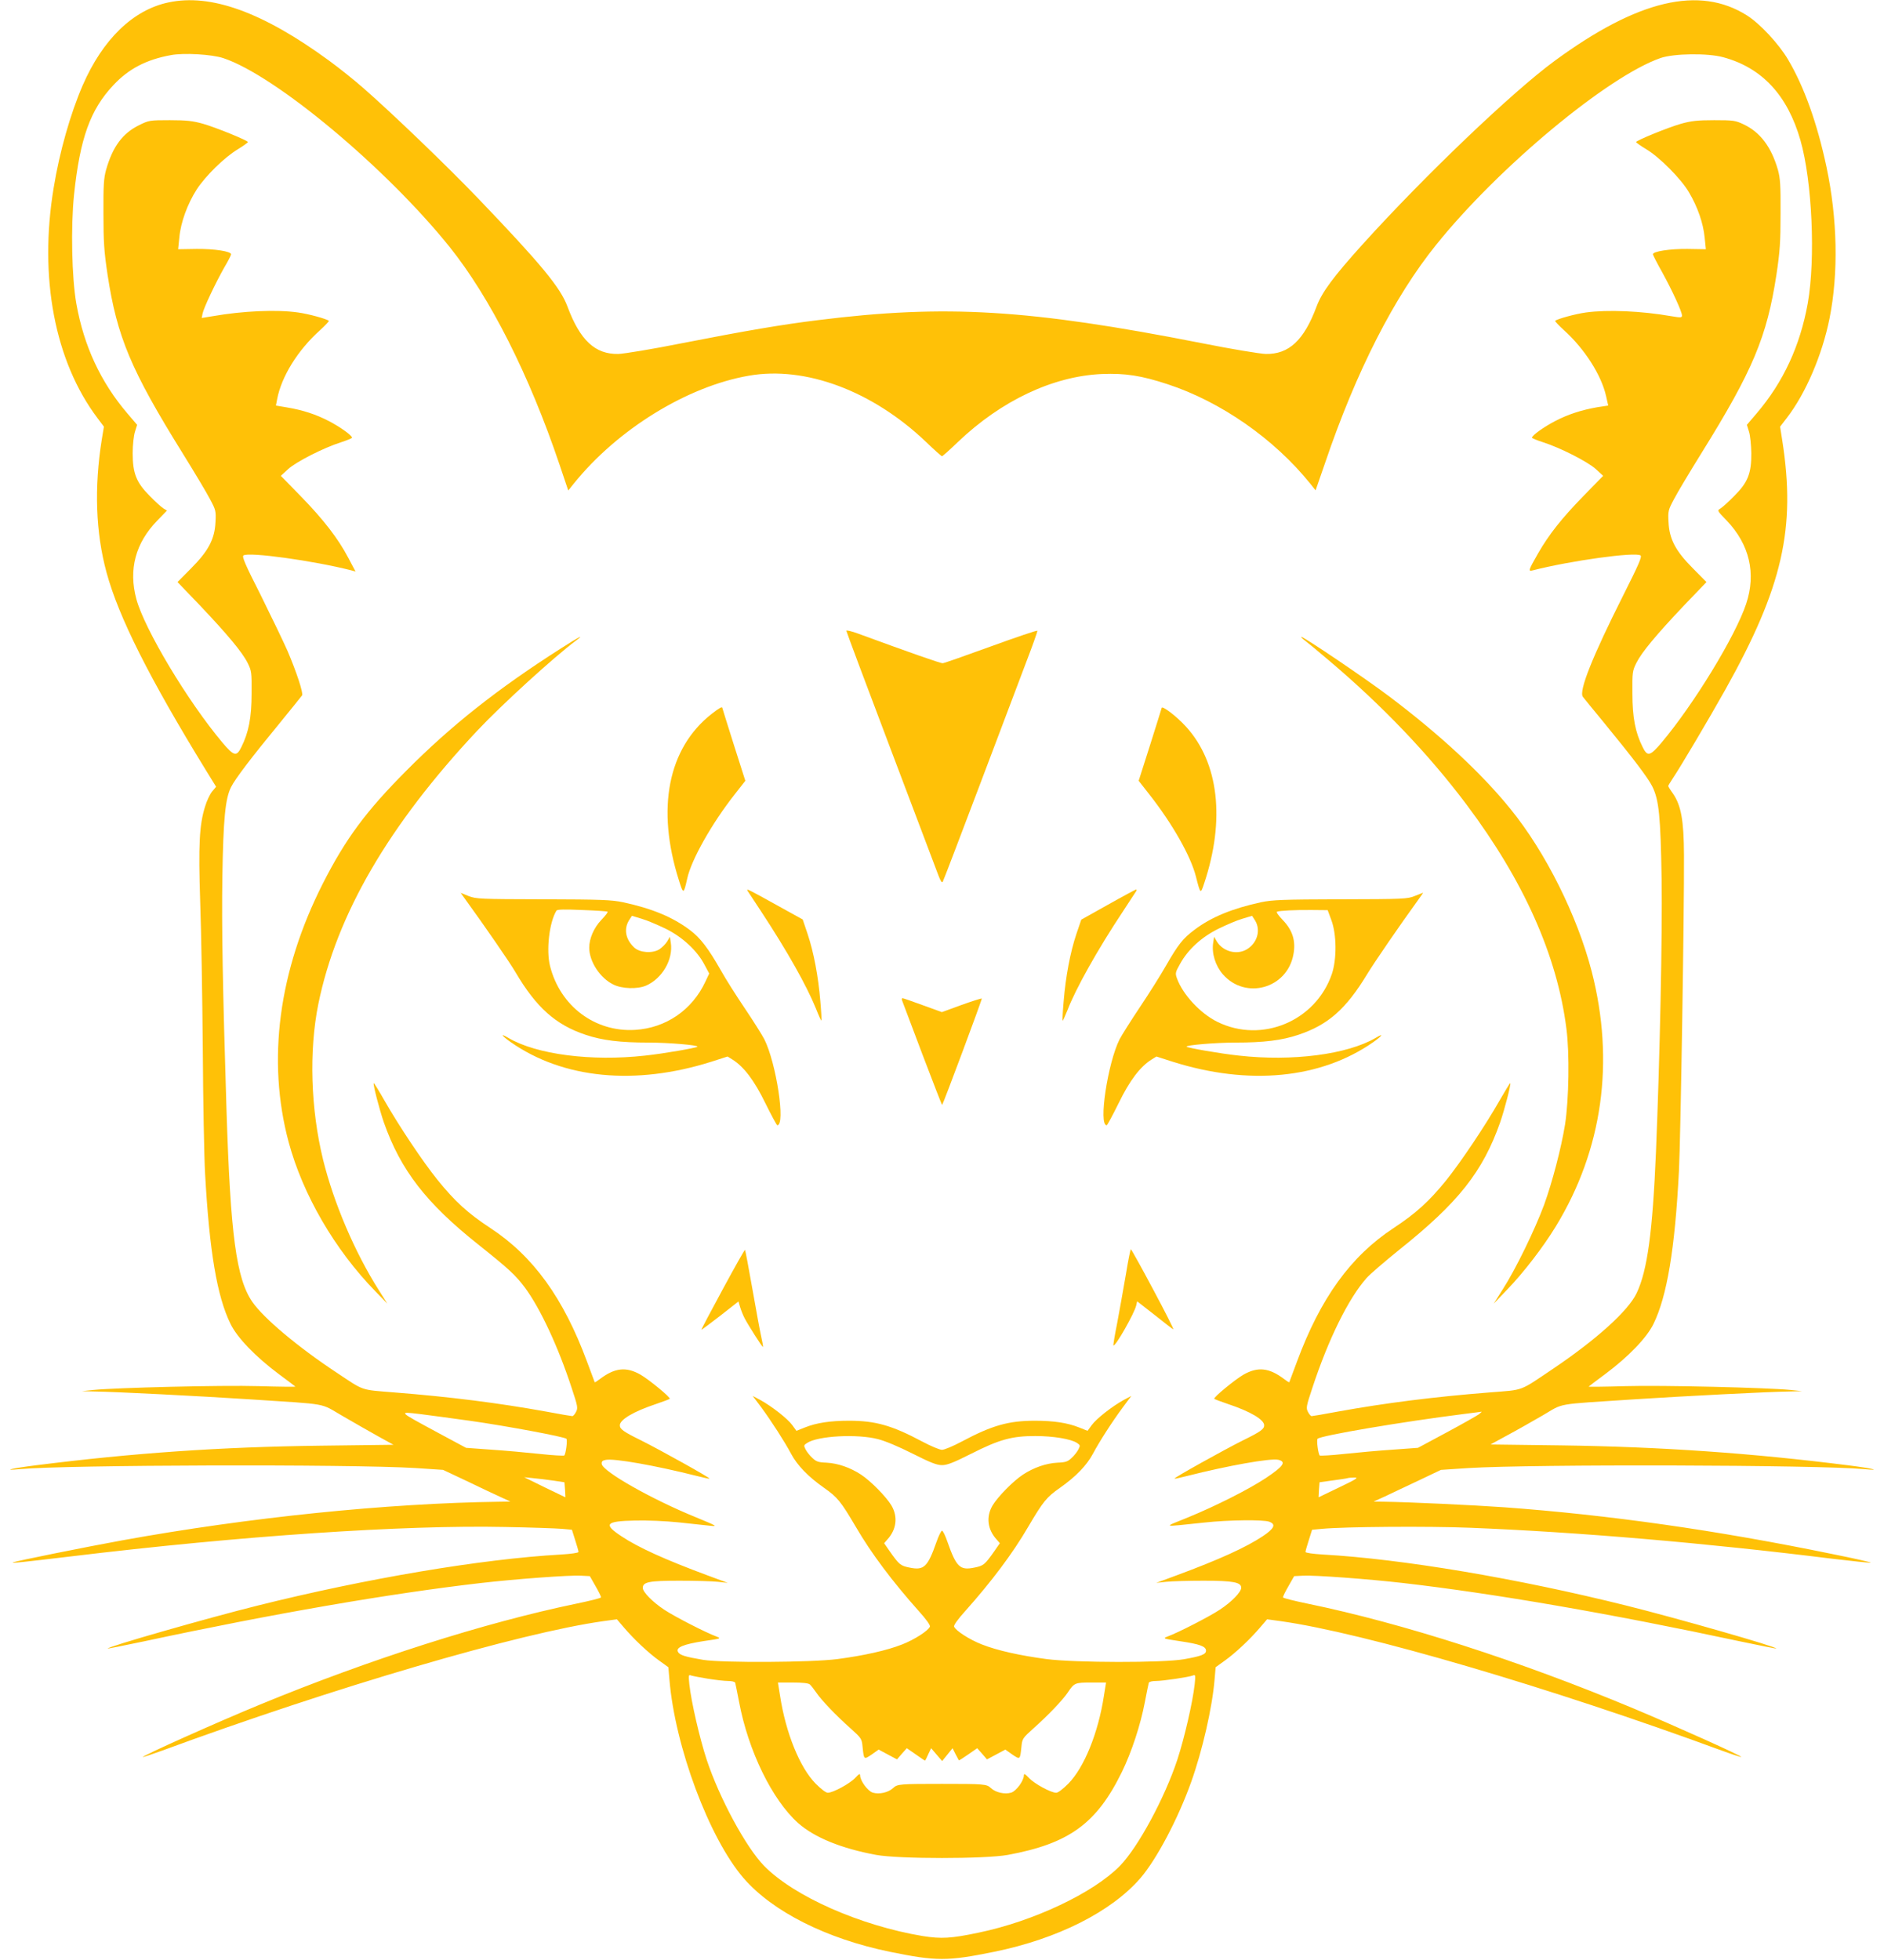
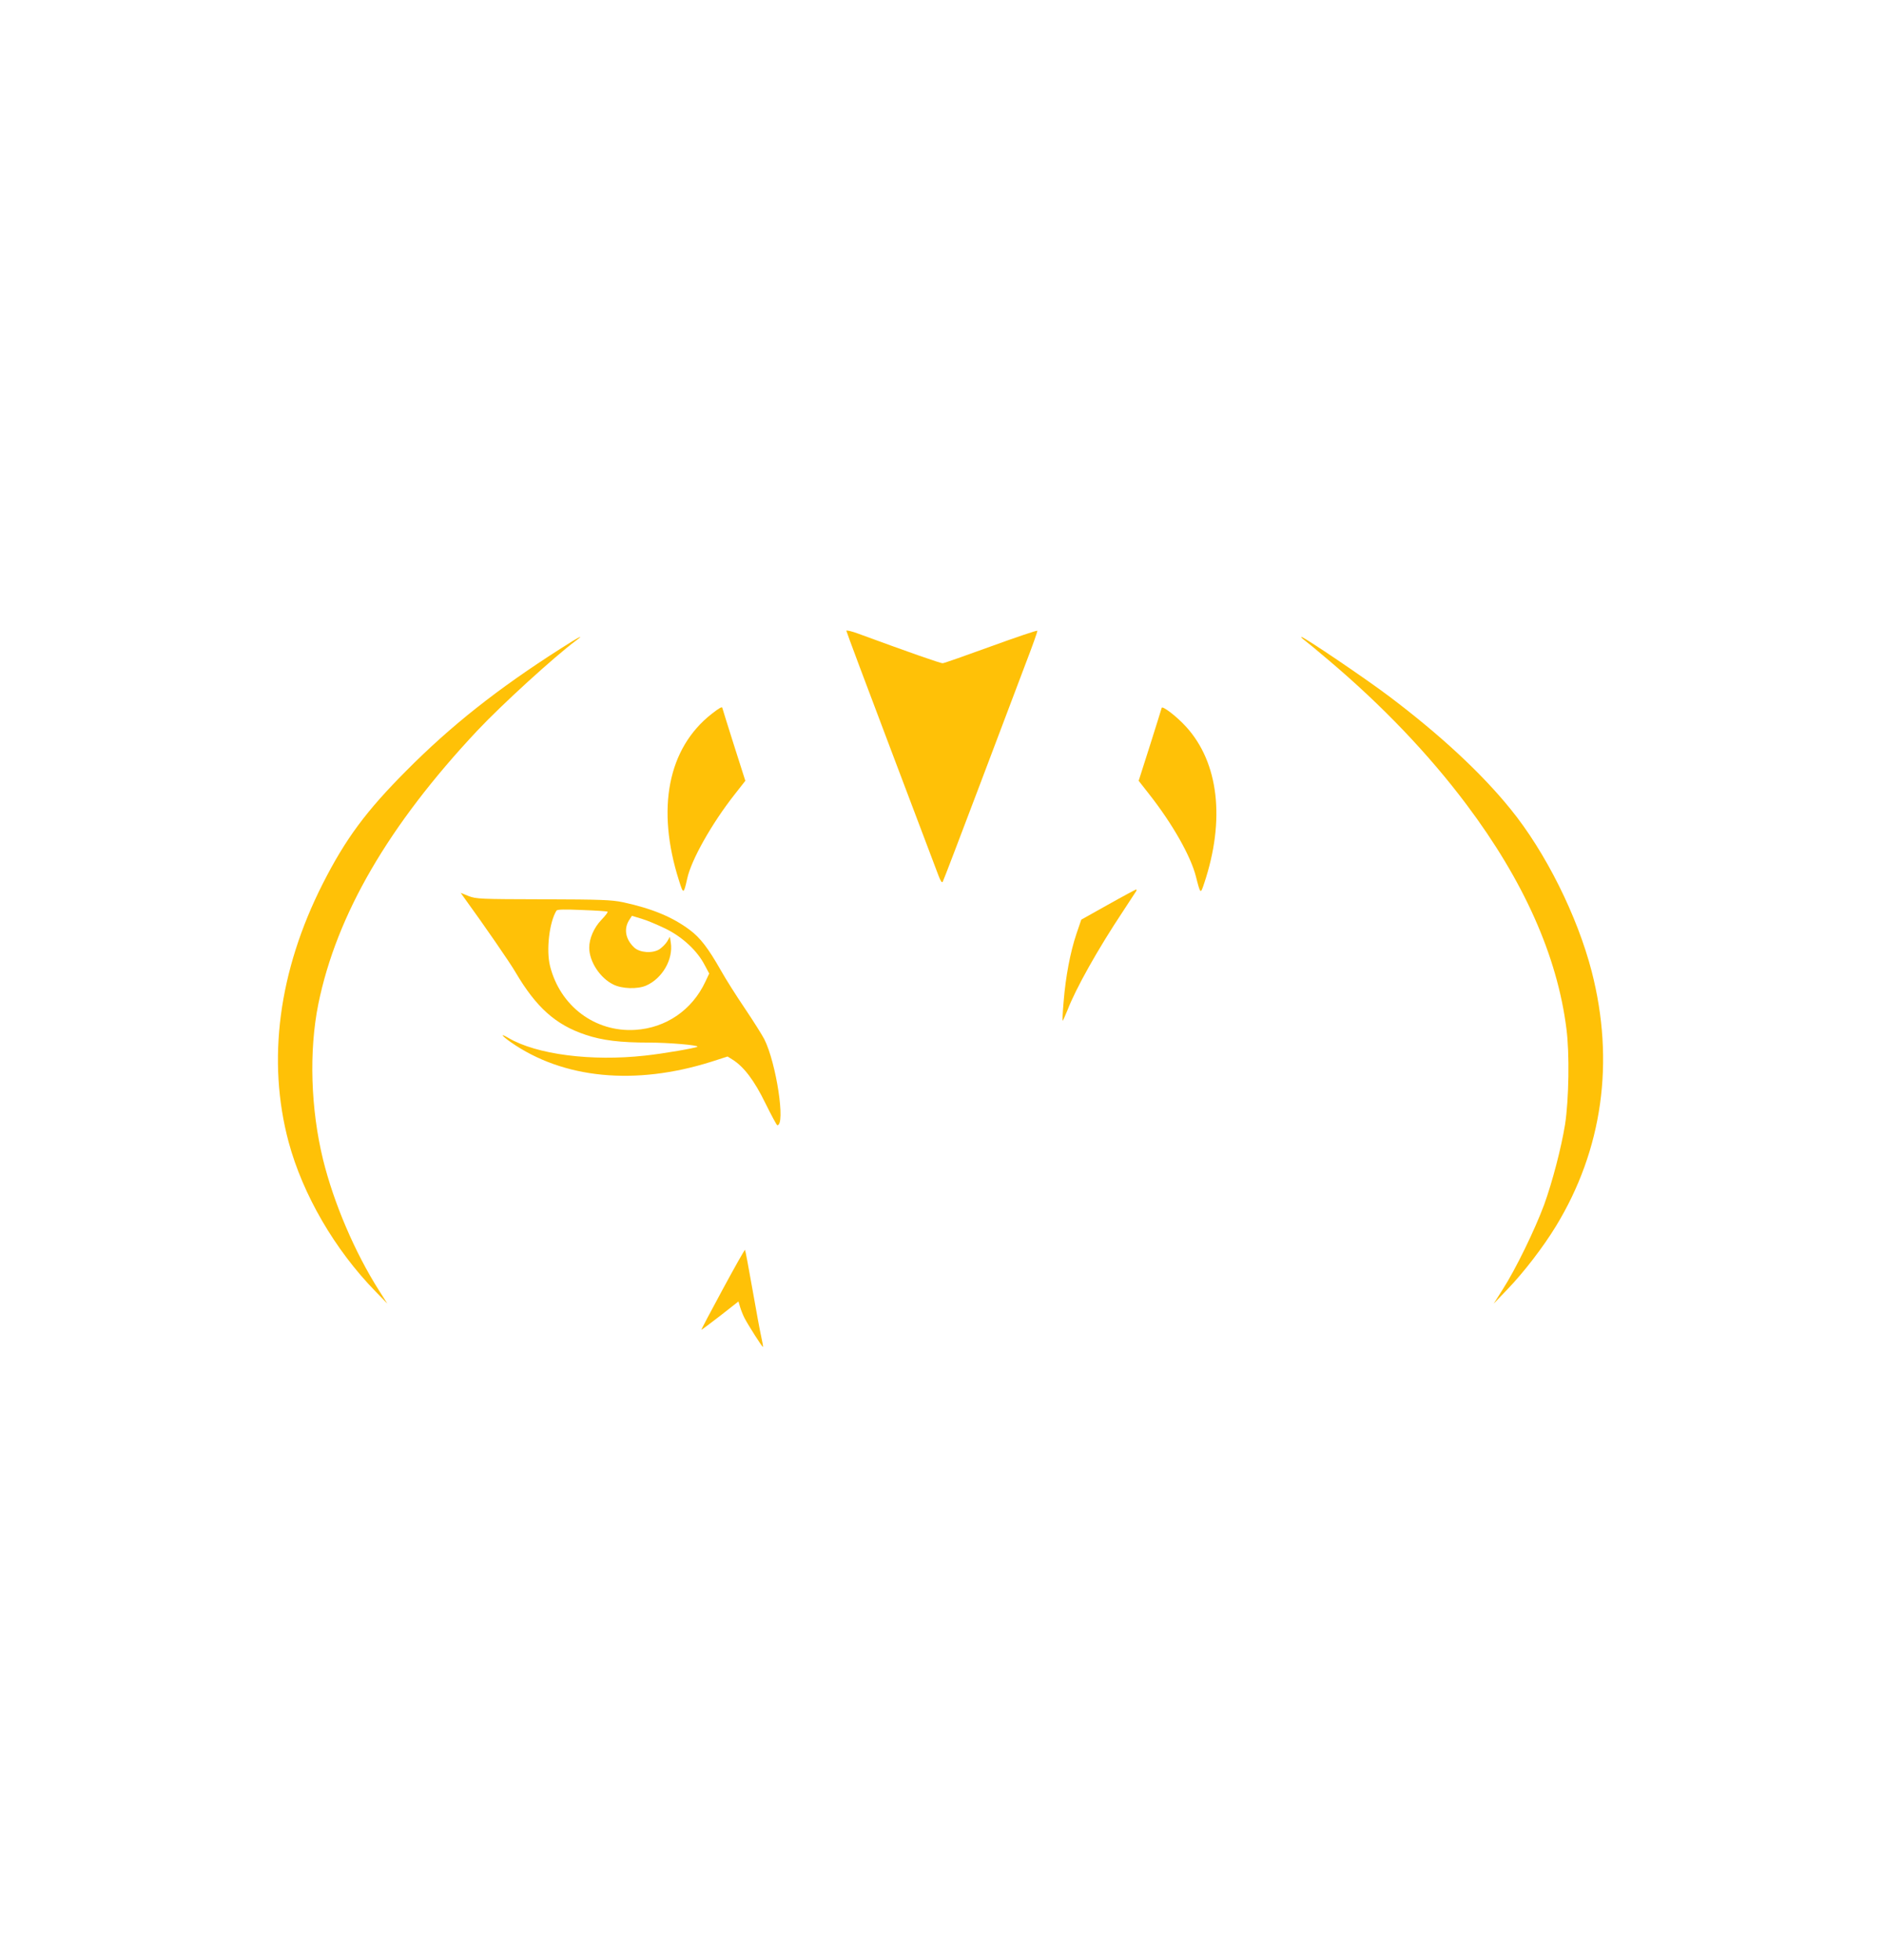
<svg xmlns="http://www.w3.org/2000/svg" version="1.0" width="1231pt" height="1280pt" viewBox="0 0 1231 1280" preserveAspectRatio="xMidYMid meet">
  <g transform="translate(0,1280) scale(0.1,-0.1)" fill="#ffc107" stroke="none">
-     <path d="M1100 12784 c-231 -49 -429 -241 -560 -542 -80 -185 -151 -434 -189 -667 -98 -587 7 -1136 286 -1506 l42 -56 -14 -84 c-50 -314 -40 -607 31 -868 79 -291 280 -691 653 -1298 l63 -102 -26 -31 c-14 -17 -35 -61 -46 -98 -38 -121 -44 -252 -32 -621 7 -185 14 -617 17 -961 2 -344 9 -710 15 -815 28 -507 78 -803 166 -982 44 -91 163 -214 314 -327 58 -43 107 -80 110 -83 2 -2 -106 -1 -240 3 -241 7 -929 -10 -1080 -25 l-75 -8 85 -2 c140 -2 684 -30 1010 -51 532 -35 455 -21 610 -110 74 -43 179 -103 233 -133 l98 -54 -478 -6 c-652 -8 -1226 -48 -1858 -128 -159 -20 -229 -37 -105 -25 301 28 2161 33 2585 7 l180 -12 155 -73 c85 -41 184 -88 220 -104 l65 -30 -70 -1 c-737 -10 -1637 -102 -2465 -252 -237 -43 -698 -136 -715 -144 -14 -7 53 0 380 39 1108 134 2175 206 2835 192 168 -3 335 -9 371 -12 l66 -6 21 -67 c12 -37 22 -72 22 -78 0 -6 -48 -13 -116 -17 -516 -29 -1270 -156 -1979 -333 -326 -81 -990 -271 -981 -281 2 -1 109 20 237 47 845 181 1604 312 2201 381 226 26 577 52 653 48 l59 -3 37 -65 c21 -36 37 -69 36 -74 -2 -5 -75 -23 -162 -41 -598 -124 -1346 -362 -2066 -659 -282 -116 -773 -336 -766 -343 2 -1 57 17 123 41 1128 415 2343 771 2887 847 l88 12 46 -54 c66 -77 158 -164 229 -215 l61 -44 7 -80 c36 -439 260 -1037 484 -1297 190 -220 543 -397 957 -482 304 -62 375 -62 680 0 414 84 767 262 957 482 105 122 245 386 331 627 73 204 138 486 153 670 l7 80 61 44 c71 51 163 138 229 215 l46 54 88 -12 c544 -76 1759 -432 2887 -847 66 -24 121 -42 123 -40 6 6 -421 198 -702 316 -744 311 -1509 557 -2130 685 -87 18 -160 36 -162 41 -1 5 15 38 36 74 l37 65 59 3 c76 4 427 -22 653 -48 597 -69 1356 -200 2201 -381 128 -27 235 -48 237 -47 9 10 -655 200 -981 281 -709 177 -1463 304 -1979 333 -68 4 -116 11 -116 17 0 6 10 41 22 78 l21 67 66 6 c149 14 690 18 966 7 704 -28 1537 -99 2364 -202 134 -16 248 -28 254 -26 6 2 -104 27 -244 55 -768 158 -1469 257 -2154 307 -197 14 -624 34 -780 36 l-70 1 75 34 c41 20 140 66 220 104 l145 69 180 12 c423 26 2284 21 2585 -7 124 -12 54 5 -105 25 -625 79 -1220 121 -1873 130 l-463 6 108 59 c60 32 164 91 233 131 143 83 69 70 600 105 326 21 870 49 1010 51 l85 2 -75 8 c-151 15 -839 32 -1080 25 -134 -4 -242 -5 -240 -3 3 3 52 40 110 83 151 113 270 236 314 327 88 180 140 490 166 997 11 208 35 1699 33 2065 -1 228 -19 325 -73 403 -17 23 -30 45 -30 48 0 3 13 24 28 47 49 72 239 393 345 582 375 671 462 1054 372 1629 l-14 89 43 56 c124 160 232 412 280 651 59 295 52 651 -20 990 -61 286 -146 524 -251 701 -60 102 -184 235 -268 288 -311 197 -713 102 -1255 -295 -276 -202 -848 -748 -1256 -1199 -194 -215 -267 -314 -302 -408 -82 -220 -181 -312 -332 -309 -36 1 -225 32 -420 71 -1126 221 -1672 254 -2505 150 -231 -28 -481 -71 -885 -150 -195 -39 -384 -70 -420 -71 -151 -3 -250 89 -332 309 -46 125 -173 278 -582 705 -197 206 -562 557 -751 722 -60 53 -162 134 -225 180 -432 316 -773 440 -1050 380z m360 -364 c340 -113 1063 -717 1477 -1232 264 -329 521 -836 719 -1423 l57 -169 36 45 c285 354 740 635 1144 705 370 65 809 -100 1158 -433 53 -51 100 -93 104 -93 4 0 51 42 104 93 284 271 622 430 941 444 152 6 257 -10 430 -67 347 -114 696 -357 931 -649 l35 -44 62 179 c203 598 451 1084 725 1424 408 508 1122 1101 1467 1221 87 30 309 33 410 5 254 -69 420 -249 504 -542 77 -269 99 -775 48 -1064 -50 -279 -160 -516 -334 -720 l-64 -75 14 -45 c8 -25 14 -88 15 -140 1 -132 -23 -192 -112 -280 -36 -37 -76 -73 -89 -81 -23 -14 -23 -14 40 -79 149 -156 194 -346 127 -545 -70 -210 -340 -653 -552 -905 -75 -89 -93 -94 -124 -30 -48 96 -67 194 -67 350 -1 139 0 147 26 200 35 70 131 185 313 377 l145 151 -88 89 c-114 114 -155 192 -160 303 -4 72 -2 79 36 150 21 41 102 176 179 300 336 540 428 760 490 1165 23 153 27 214 27 400 1 185 -2 230 -17 285 -43 150 -116 247 -225 298 -53 25 -66 27 -192 27 -110 0 -150 -5 -215 -23 -88 -25 -295 -110 -295 -120 1 -4 30 -25 67 -47 88 -53 228 -194 279 -282 56 -94 93 -201 102 -294 l8 -77 -121 2 c-116 1 -225 -16 -225 -35 0 -4 27 -58 61 -118 66 -120 129 -257 129 -282 0 -14 -7 -15 -72 -4 -194 34 -415 43 -555 24 -67 -9 -189 -42 -202 -55 -2 -2 24 -30 59 -62 133 -120 243 -291 274 -429 l14 -62 -72 -11 c-102 -18 -190 -46 -276 -91 -73 -38 -150 -93 -150 -108 0 -4 33 -17 73 -30 110 -35 290 -126 344 -175 l48 -44 -130 -133 c-143 -147 -224 -250 -295 -373 -65 -114 -67 -120 -33 -111 247 63 667 121 702 97 11 -8 -12 -60 -113 -261 -199 -395 -291 -624 -264 -662 7 -9 69 -86 138 -169 195 -238 288 -361 316 -417 44 -89 54 -193 61 -608 5 -361 -11 -1150 -37 -1780 -22 -520 -56 -774 -126 -921 -54 -115 -261 -302 -544 -493 -226 -152 -188 -138 -415 -156 -367 -29 -682 -69 -992 -125 -90 -17 -167 -30 -173 -30 -5 0 -16 12 -24 28 -13 25 -11 37 29 157 105 319 236 584 354 717 23 26 120 109 214 185 386 308 545 509 659 832 29 84 72 250 66 256 -2 2 -34 -51 -72 -117 -91 -160 -252 -400 -347 -518 -111 -137 -197 -215 -344 -312 -280 -184 -477 -457 -631 -873 -26 -71 -49 -132 -50 -134 -2 -1 -18 9 -36 23 -96 72 -170 80 -263 27 -57 -33 -199 -150 -191 -158 3 -3 43 -18 90 -34 147 -49 236 -102 236 -139 0 -25 -24 -42 -140 -99 -124 -62 -451 -244 -446 -249 2 -2 39 6 82 17 268 68 544 117 596 106 55 -13 34 -43 -82 -120 -110 -73 -328 -183 -509 -257 -165 -67 -179 -63 109 -33 155 17 387 20 424 5 45 -17 32 -44 -44 -95 -109 -72 -281 -151 -565 -256 l-130 -48 65 7 c36 4 146 7 245 7 193 0 245 -10 245 -46 0 -28 -63 -93 -141 -144 -68 -45 -271 -149 -339 -174 -34 -13 -33 -14 80 -31 129 -19 170 -34 170 -62 0 -24 -31 -36 -145 -56 -136 -24 -709 -23 -896 1 -173 23 -323 56 -424 96 -80 31 -171 90 -181 116 -4 9 25 49 73 102 172 193 309 375 410 548 100 170 121 195 209 257 104 73 175 147 215 222 42 79 126 210 196 304 l55 74 -49 -26 c-75 -41 -180 -123 -210 -165 l-27 -37 -55 22 c-75 30 -164 44 -289 44 -173 0 -281 -31 -478 -136 -56 -30 -114 -54 -129 -54 -15 0 -73 24 -129 54 -197 105 -305 136 -478 136 -125 0 -214 -14 -289 -44 l-55 -22 -27 37 c-30 42 -135 124 -210 165 l-49 26 55 -73 c69 -94 154 -226 196 -305 40 -75 111 -149 215 -222 88 -62 109 -87 209 -257 101 -173 238 -355 410 -548 48 -53 77 -93 73 -102 -10 -26 -101 -85 -181 -116 -101 -40 -251 -73 -424 -96 -171 -22 -747 -25 -876 -5 -118 20 -154 31 -165 52 -16 29 35 50 170 71 113 16 114 17 80 30 -68 25 -271 129 -339 174 -77 51 -141 116 -141 143 0 39 42 47 239 47 102 0 215 -3 251 -7 l65 -7 -130 48 c-283 105 -456 184 -564 256 -121 80 -105 99 88 103 79 2 200 -3 286 -12 83 -9 175 -19 205 -22 51 -5 46 -2 -92 55 -286 116 -609 299 -616 348 -2 16 3 23 25 27 53 12 328 -37 597 -105 43 -11 80 -19 82 -17 5 5 -322 187 -446 249 -116 57 -140 74 -140 99 0 37 89 90 236 139 47 16 87 31 90 34 8 8 -134 125 -191 158 -93 53 -167 45 -263 -27 -18 -14 -34 -24 -36 -23 -1 2 -24 63 -50 134 -154 416 -351 689 -631 873 -148 97 -233 175 -346 315 -95 117 -253 354 -346 517 -37 65 -69 117 -71 115 -6 -6 37 -172 66 -256 110 -312 276 -527 617 -798 202 -161 244 -200 306 -283 99 -134 216 -384 304 -653 40 -120 42 -132 29 -157 -8 -16 -19 -28 -24 -28 -6 0 -83 13 -173 30 -310 56 -625 96 -992 125 -223 18 -193 8 -375 129 -253 167 -478 356 -551 462 -105 152 -143 436 -169 1254 -25 799 -32 1198 -27 1522 6 377 19 513 57 587 26 53 135 196 313 412 79 97 147 181 151 187 9 15 -38 157 -96 292 -28 63 -107 227 -175 364 -101 199 -123 250 -112 258 35 24 455 -34 703 -97 l29 -8 -47 89 c-67 127 -161 249 -311 403 l-130 133 48 44 c54 49 234 140 345 175 39 13 72 26 72 30 0 15 -77 70 -150 108 -86 45 -174 73 -276 90 l-71 12 8 42 c28 147 134 319 279 449 35 32 61 60 59 62 -13 13 -135 46 -202 55 -140 20 -361 10 -555 -24 l-74 -12 6 30 c8 38 84 198 141 299 25 42 45 81 45 87 0 19 -106 36 -225 35 l-121 -2 8 78 c9 98 53 218 113 312 58 89 180 209 269 263 36 22 65 43 66 47 0 10 -207 95 -295 120 -65 18 -105 23 -215 23 -133 0 -137 -1 -202 -33 -107 -53 -172 -140 -215 -292 -15 -55 -18 -100 -17 -285 0 -186 4 -247 27 -400 62 -406 153 -623 490 -1165 77 -124 158 -259 179 -300 38 -71 40 -78 36 -150 -5 -111 -46 -189 -160 -303 l-88 -89 145 -151 c182 -192 278 -307 313 -377 26 -53 27 -61 26 -200 0 -156 -19 -254 -67 -350 -31 -64 -49 -59 -124 30 -227 270 -508 739 -562 937 -52 193 -6 366 137 513 l63 65 -23 14 c-13 8 -53 44 -89 81 -88 88 -112 148 -112 280 0 54 7 115 15 140 l14 45 -64 75 c-174 204 -284 440 -333 716 -30 168 -37 501 -15 714 39 367 106 554 257 714 100 107 216 167 376 196 84 16 270 5 343 -20z m1615 -8901 c227 -32 614 -104 626 -117 8 -8 -4 -99 -14 -109 -4 -3 -76 1 -159 10 -84 9 -227 22 -318 28 l-165 12 -188 101 c-259 140 -255 136 -116 120 63 -8 213 -28 334 -45z m6588 43 c-13 -9 -107 -63 -210 -118 l-188 -101 -165 -12 c-91 -6 -234 -19 -318 -28 -83 -9 -155 -13 -159 -10 -10 10 -22 101 -14 109 19 21 558 112 956 162 61 8 112 14 115 15 3 0 -5 -7 -17 -17z m-3927 -162 c48 -12 138 -50 227 -95 117 -59 158 -75 192 -75 34 0 75 16 192 75 184 93 265 115 417 115 118 0 233 -19 273 -45 22 -15 22 -17 9 -43 -8 -15 -27 -40 -44 -55 -25 -24 -39 -29 -93 -31 -74 -4 -155 -32 -225 -78 -64 -42 -165 -145 -199 -202 -43 -74 -33 -157 28 -223 l20 -23 -36 -52 c-62 -88 -70 -95 -129 -107 -95 -20 -119 2 -177 167 -14 41 -30 74 -36 74 -5 0 -22 -33 -36 -74 -58 -165 -82 -187 -177 -167 -59 12 -67 19 -129 107 l-36 52 20 23 c61 66 71 149 28 223 -34 57 -135 160 -199 202 -70 46 -151 74 -225 78 -54 2 -68 7 -93 31 -17 15 -36 40 -44 55 -13 26 -13 28 10 43 70 46 325 60 462 25z m-2121 -271 l73 -11 4 -49 c1 -27 3 -49 2 -49 -1 0 -61 29 -135 65 l-134 66 58 -6 c32 -3 92 -10 132 -16z m5136 -44 c-74 -36 -134 -65 -135 -65 -1 0 1 22 2 49 l4 49 86 12 c48 6 92 13 97 15 6 2 26 4 45 4 29 0 14 -10 -99 -64z m-4127 -1250 c50 -8 110 -15 134 -15 25 0 44 -5 46 -12 2 -7 13 -63 25 -124 60 -320 216 -640 386 -792 106 -94 282 -166 510 -208 147 -27 713 -27 860 0 401 74 581 205 746 543 63 129 121 306 149 453 12 63 24 121 26 128 2 7 21 12 46 12 46 0 214 25 243 36 16 7 17 2 11 -57 -13 -118 -67 -351 -113 -492 -82 -249 -257 -574 -376 -695 -172 -176 -565 -362 -924 -436 -180 -38 -243 -41 -364 -22 -408 68 -841 259 -1036 458 -119 121 -294 446 -376 695 -46 141 -100 374 -113 492 -6 59 -5 64 11 57 9 -3 59 -13 109 -21z m667 -37 c8 -7 27 -31 42 -53 33 -49 128 -149 225 -235 70 -63 73 -67 78 -120 9 -85 8 -85 60 -50 l45 32 60 -32 60 -32 32 37 32 36 58 -40 c32 -23 59 -41 61 -41 2 0 11 18 21 41 l19 40 36 -42 36 -42 34 42 34 42 19 -38 c11 -21 21 -39 22 -41 2 -2 29 16 61 38 l59 41 32 -36 32 -37 60 32 60 32 45 -32 c52 -35 51 -35 60 50 5 53 8 57 78 120 97 86 192 186 225 235 42 63 47 65 154 65 l96 0 -14 -87 c-37 -242 -129 -468 -232 -573 -36 -36 -67 -60 -80 -60 -34 0 -143 59 -178 97 -25 26 -33 30 -33 17 0 -35 -49 -102 -82 -113 -42 -13 -102 0 -134 30 -27 26 -45 27 -319 27 -274 0 -292 -1 -319 -27 -32 -30 -92 -43 -134 -30 -33 11 -82 78 -82 113 0 13 -8 9 -32 -17 -36 -38 -145 -97 -179 -97 -13 0 -44 24 -80 60 -103 105 -195 331 -232 573 l-14 87 96 0 c63 0 102 -4 112 -12z" />
    <path d="M5530 8680 c0 -5 131 -355 291 -777 160 -422 300 -792 311 -822 14 -37 23 -50 28 -40 5 8 110 284 235 614 125 330 263 694 306 809 44 114 79 212 77 216 -2 4 -138 -42 -303 -102 -165 -60 -307 -110 -315 -110 -13 -2 -236 77 -552 193 -43 16 -78 24 -78 19z" />
    <path d="M3664 8564 c-414 -264 -717 -504 -1009 -798 -264 -265 -397 -445 -546 -738 -289 -570 -366 -1155 -223 -1688 93 -344 301 -702 567 -975 l78 -80 -54 85 c-159 250 -296 572 -366 855 -81 331 -93 710 -31 1017 119 583 458 1167 1039 1786 159 169 501 481 646 589 61 45 14 21 -101 -53z" />
    <path d="M8525 8617 c16 -12 87 -70 157 -130 348 -294 654 -614 900 -942 374 -498 593 -988 653 -1465 21 -160 16 -463 -9 -625 -25 -154 -83 -376 -137 -525 -61 -164 -186 -421 -269 -550 l-60 -95 91 95 c105 109 232 274 315 410 305 500 386 1075 234 1665 -94 363 -302 780 -530 1060 -191 236 -461 486 -794 737 -155 117 -556 388 -573 388 -4 0 5 -11 22 -23z" />
    <path d="M4650 8137 c-286 -224 -363 -619 -214 -1087 29 -93 31 -92 54 10 26 123 162 363 311 552 l69 88 -75 235 c-41 130 -75 238 -75 240 0 12 -19 2 -70 -38z" />
    <path d="M7590 8175 c0 -2 -34 -110 -75 -240 l-75 -235 69 -88 c151 -192 271 -403 305 -537 30 -117 30 -117 54 -45 139 416 95 790 -119 1024 -62 68 -159 142 -159 121z" />
-     <path d="M4886 6979 c5 -8 43 -66 85 -129 173 -263 299 -487 360 -637 18 -46 34 -81 36 -79 2 1 -1 59 -7 127 -13 159 -43 319 -83 438 l-32 95 -170 94 c-195 108 -201 111 -189 91z" />
    <path d="M7240 6891 l-175 -98 -32 -94 c-40 -119 -70 -279 -83 -438 -6 -68 -9 -126 -7 -128 2 -2 16 30 32 69 53 139 198 398 363 646 42 64 81 123 85 130 4 6 4 12 0 12 -4 -1 -87 -45 -183 -99z" />
    <path d="M3043 6922 c119 -164 288 -408 325 -472 136 -231 263 -344 458 -409 110 -37 227 -51 413 -51 130 0 328 -17 318 -27 -9 -8 -220 -45 -342 -58 -350 -39 -710 7 -894 116 -56 33 -45 15 16 -28 343 -240 814 -285 1311 -128 l106 34 32 -20 c74 -46 143 -137 215 -285 39 -79 74 -144 78 -144 55 0 -7 407 -85 562 -14 27 -71 118 -127 201 -57 84 -127 195 -156 247 -83 146 -135 214 -203 265 -113 85 -248 141 -439 182 -73 15 -140 18 -519 19 -415 1 -437 2 -488 21 l-52 21 33 -46z m927 -77 c4 -2 -15 -27 -41 -54 -48 -50 -79 -121 -79 -181 0 -91 71 -199 158 -241 56 -28 157 -31 213 -7 106 46 179 171 162 281 l-6 38 -18 -31 c-10 -16 -33 -39 -51 -51 -46 -28 -128 -22 -164 12 -56 52 -69 119 -35 176 l20 31 63 -19 c35 -10 105 -40 157 -65 110 -54 207 -144 255 -237 l30 -56 -25 -53 c-86 -185 -258 -303 -459 -315 -262 -16 -490 155 -556 417 -26 103 -5 286 42 362 5 8 52 9 167 4 87 -3 162 -8 167 -11z" />
-     <path d="M9245 6948 c-48 -20 -71 -21 -485 -22 -378 -1 -446 -4 -519 -19 -189 -41 -326 -97 -436 -180 -76 -57 -106 -95 -185 -232 -34 -60 -111 -183 -171 -272 -60 -90 -120 -185 -134 -212 -77 -154 -139 -561 -84 -561 4 0 39 65 78 144 72 148 141 239 215 285 l32 20 106 -34 c497 -157 968 -112 1311 128 61 43 71 61 16 28 -186 -109 -545 -155 -894 -116 -122 13 -333 50 -342 58 -10 10 188 27 318 27 186 0 303 14 413 51 194 65 310 167 449 396 48 79 215 322 334 486 19 26 33 47 31 46 -1 -1 -25 -10 -53 -21z m-546 -158 c35 -93 36 -256 3 -353 -106 -307 -457 -454 -747 -312 -112 55 -227 179 -265 285 -12 33 -10 40 21 95 52 94 141 175 251 229 51 25 121 55 156 65 l63 19 20 -31 c38 -63 14 -146 -53 -187 -65 -40 -156 -16 -197 50 l-18 31 -6 -38 c-11 -70 14 -150 63 -207 148 -169 420 -93 461 129 17 88 -5 159 -70 226 -27 28 -44 52 -37 54 19 7 116 12 226 11 l105 -1 24 -65z" />
-     <path d="M5895 6263 c4 -10 63 -168 132 -350 70 -183 127 -332 129 -330 7 7 263 692 259 695 -2 2 -62 -17 -132 -42 l-129 -47 -124 45 c-68 25 -128 46 -133 46 -5 0 -6 -8 -2 -17z" />
    <path d="M4722 4378 c-78 -144 -141 -263 -139 -264 1 -1 56 40 122 91 l120 94 11 -37 c6 -20 19 -53 29 -72 25 -48 117 -192 120 -188 2 2 -3 31 -11 66 -8 35 -34 176 -58 313 -24 138 -46 252 -48 255 -3 2 -68 -114 -146 -258z" />
-     <path d="M7356 4473 c-16 -93 -41 -233 -56 -313 -16 -79 -27 -146 -25 -148 11 -12 136 207 149 261 l6 27 113 -88 c61 -49 117 -92 123 -95 7 -4 -52 112 -130 258 -77 145 -144 265 -147 265 -3 0 -18 -75 -33 -167z" />
  </g>
</svg>